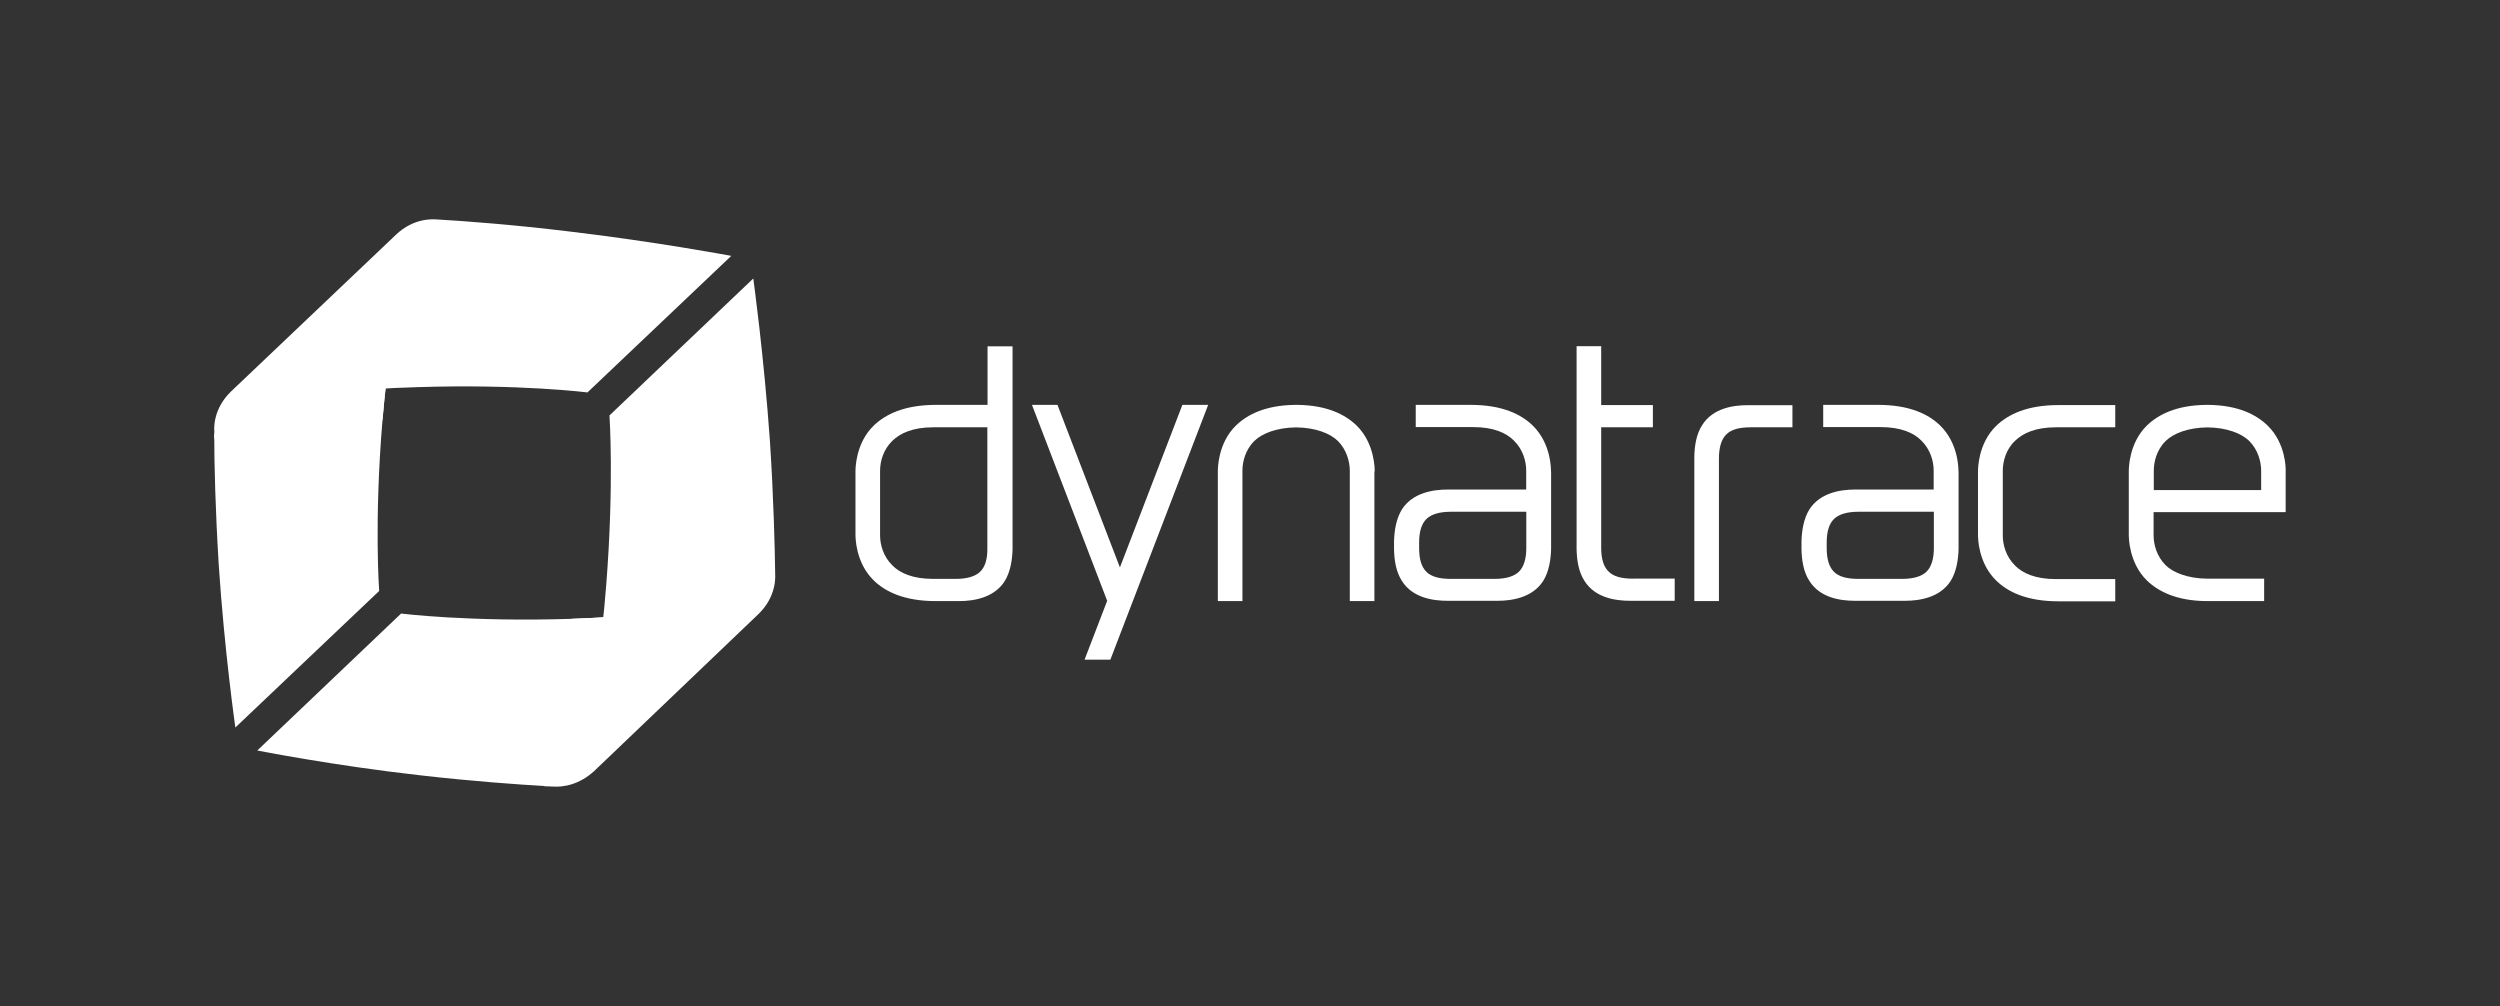
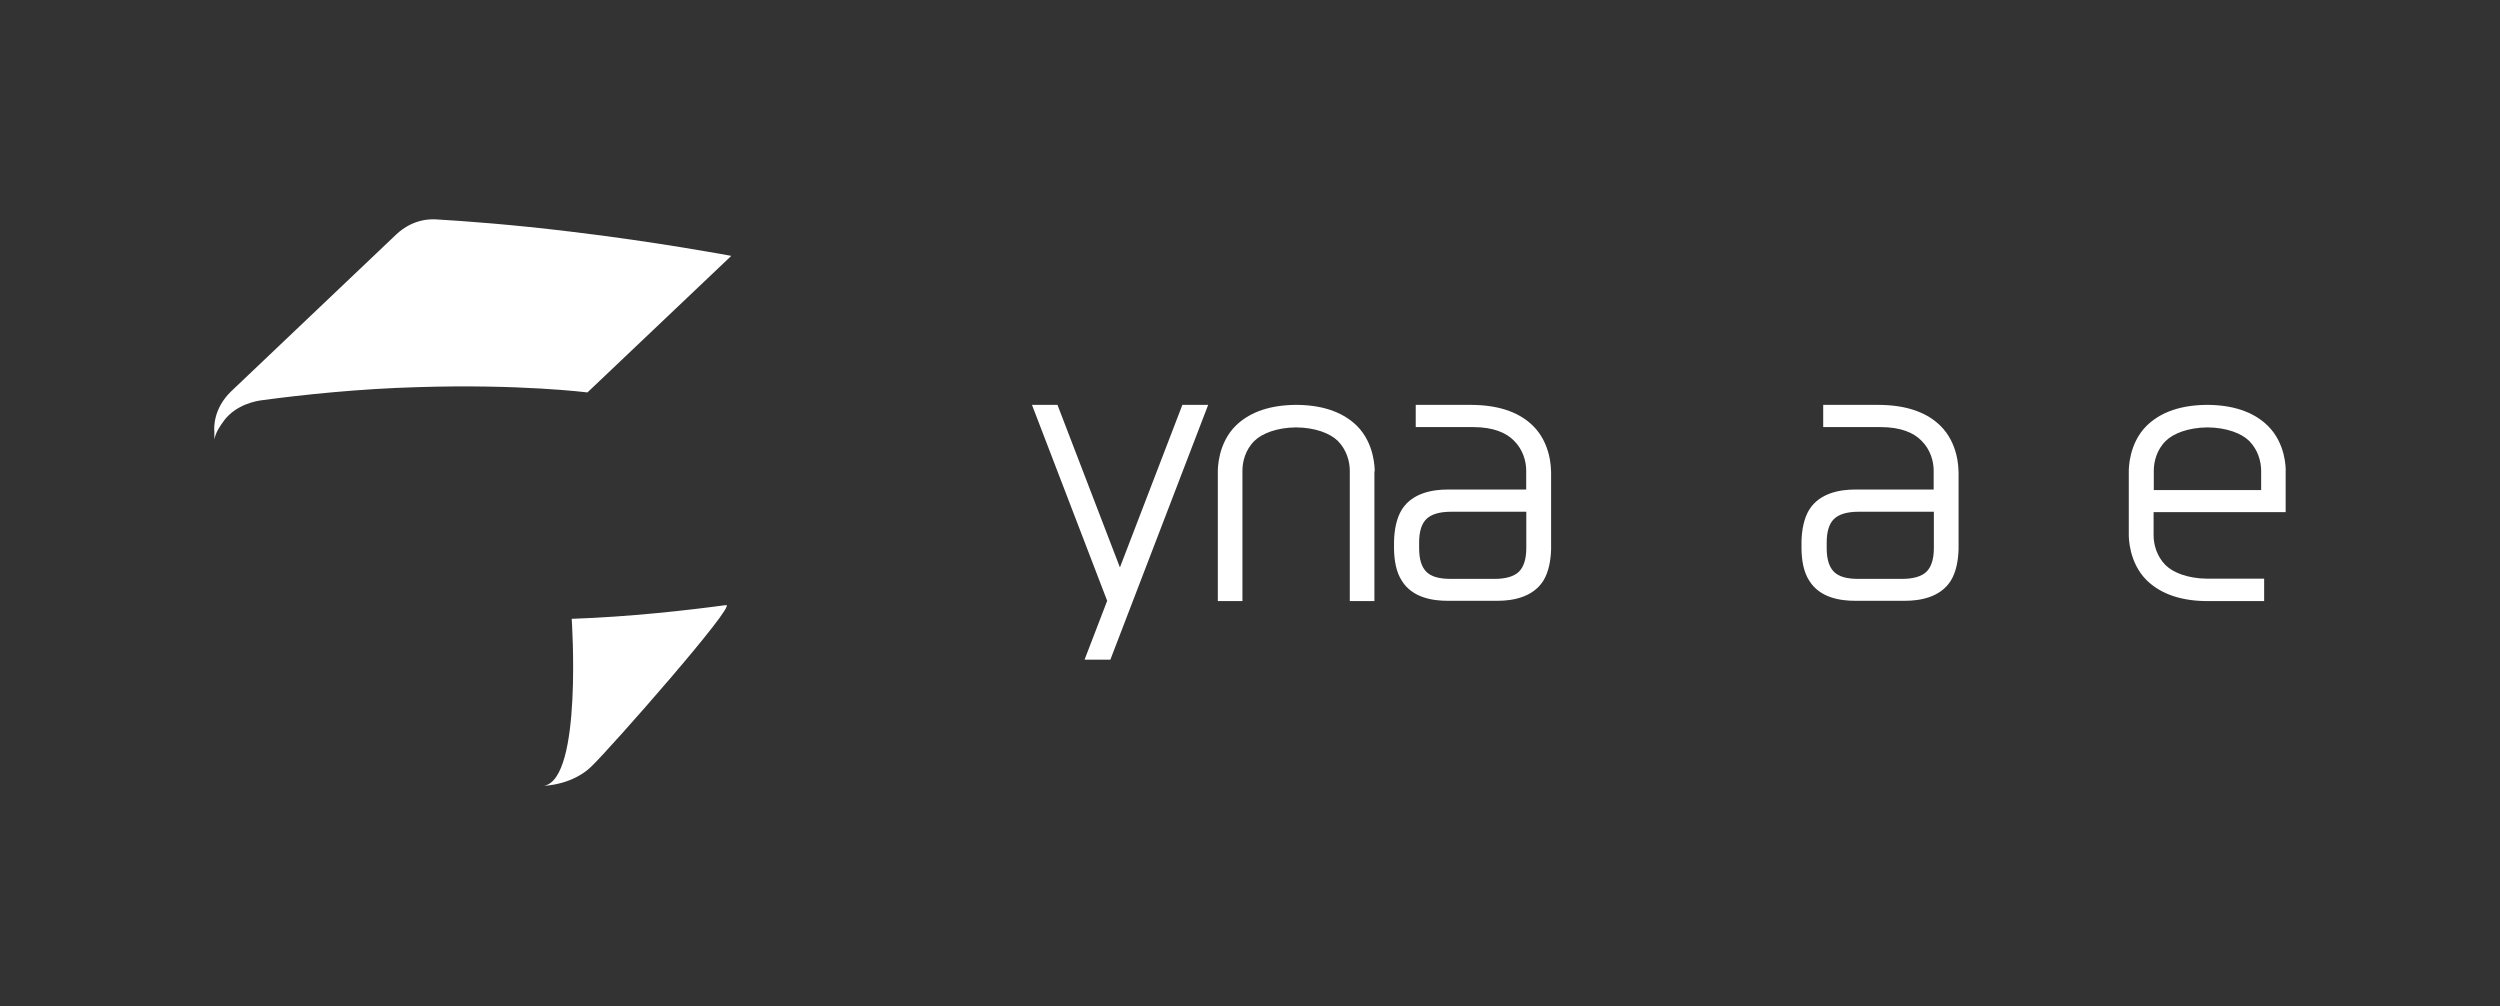
<svg xmlns="http://www.w3.org/2000/svg" id="Capa_1" viewBox="0 0 251 101">
  <rect x="0" y="0" width="251" height="101" fill="#333333" stroke="none" />
-   <path d="M179.93,42.9h-4.14c-1.17,0-1.98.22-2.47.72-.49.47-.74,1.3-.74,2.43v14.3h-2.47v-14.48c.02-1.1.2-2.29.79-3.19,1.06-1.69,3.08-2,4.59-2h4.47v2.23h-.02ZM163.97,58.1c-1.17,0-1.98-.22-2.47-.72-.49-.47-.74-1.26-.74-2.38v-12.1h5.19v-2.23h-5.19v-5.91h-2.47v20.37c.02,1.1.2,2.29.79,3.19,1.06,1.69,3.08,2,4.59,2h4.47v-2.23h-4.16ZM99.15,34.76v5.89h-5.19c-3.15,0-5.06.94-6.25,2.09-1.82,1.78-1.82,4.32-1.82,4.59v6.34c0,.27,0,2.81,1.82,4.59,1.17,1.15,3.08,2.09,6.25,2.09h2.32c1.51,0,3.53-.34,4.59-2,.56-.9.76-2.09.79-3.19v-20.39h-2.5ZM98.41,57.4c-.49.47-1.3.72-2.47.72h-2.25c-2.05,0-3.33-.58-4.09-1.35-.92-.9-1.24-2.09-1.24-3.01v-6.5c0-.92.31-2.11,1.24-3.01.79-.76,2.05-1.35,4.09-1.35h5.44v12.12c.02,1.1-.22,1.89-.72,2.38M202.32,44.25c.79-.76,2.05-1.35,4.09-1.35h5.96v-2.23h-5.71c-3.15,0-5.06.94-6.25,2.09-1.82,1.78-1.82,4.32-1.82,4.59v6.34c0,.27,0,2.81,1.82,4.59,1.17,1.15,3.08,2.09,6.25,2.09h5.71v-2.23h-5.96c-2.05,0-3.33-.58-4.09-1.35-.92-.9-1.24-2.09-1.24-3.01v-6.52c0-.92.31-2.14,1.24-3.01" style="fill:#fff; stroke-width:0px;" />
  <path d="M155.72,47.33c0-.27,0-2.81-1.82-4.59-1.17-1.15-3.08-2.09-6.25-2.09h-5.51v2.23h5.76c2.05,0,3.33.58,4.09,1.35.92.9,1.24,2.09,1.24,3.01v1.91h-7.89c-1.51,0-3.53.34-4.59,2-.56.9-.76,2.09-.79,3.19v.79c.02,1.1.2,2.29.79,3.19,1.06,1.69,3.08,2,4.59,2h5.01c1.51,0,3.53-.34,4.59-2,.56-.9.76-2.09.79-3.19v-7.8ZM152.5,57.4c-.49.47-1.3.72-2.47.72h-4.36c-1.17,0-1.98-.22-2.47-.72-.49-.49-.72-1.28-.72-2.38v-.54c0-1.12.25-1.91.74-2.38.49-.47,1.3-.72,2.47-.72h7.55v3.64c0,1.1-.25,1.89-.74,2.38M196.63,47.33c0-.27,0-2.81-1.82-4.59-1.17-1.15-3.08-2.09-6.25-2.09h-5.51v2.23h5.76c2.05,0,3.33.58,4.09,1.35.92.9,1.24,2.09,1.24,3.01v1.91h-7.89c-1.51,0-3.53.34-4.59,2-.56.9-.76,2.09-.79,3.19v.79c.02,1.1.2,2.29.79,3.19,1.06,1.69,3.08,2,4.59,2h5.01c1.51,0,3.53-.34,4.59-2,.56-.9.76-2.09.79-3.19v-7.8ZM193.42,57.4c-.49.47-1.3.72-2.47.72h-4.36c-1.17,0-1.98-.22-2.47-.72s-.72-1.28-.72-2.38v-.54c0-1.12.25-1.91.74-2.38s1.3-.72,2.47-.72h7.55v3.64c0,1.1-.25,1.89-.74,2.38M118.71,40.65l-6.27,16.32-6.27-16.32h-2.56l7.55,19.67-2.27,5.91h2.59l9.82-25.58h-2.59ZM138.02,47.33c0-.27,0-2.81-1.8-4.59-1.15-1.12-2.97-2.05-5.94-2.09h-.27c-2.97.04-4.79.97-5.94,2.09-1.8,1.78-1.8,4.32-1.8,4.59v13.02h2.47v-13.08c0-.92.29-2.11,1.21-3.01.76-.74,2.23-1.33,4.18-1.35,1.96.02,3.42.61,4.18,1.35.9.9,1.21,2.09,1.21,3.01v13.08h2.47v-13.02M227.68,42.74c-1.15-1.12-2.97-2.05-5.94-2.09h-.27c-2.97.04-4.79.97-5.94,2.09-1.8,1.78-1.8,4.32-1.8,4.59v6.34c0,.27,0,2.81,1.8,4.59,1.15,1.12,2.97,2.05,5.94,2.09h5.85v-2.25h-5.71c-1.96-.02-3.42-.61-4.18-1.35-.9-.9-1.21-2.09-1.21-3.01v-2.32h13.26v-4.09c.02-.27.02-2.81-1.8-4.59M216.24,49.2v-1.93c0-.92.29-2.11,1.21-3.01.76-.74,2.23-1.33,4.18-1.35,1.96.02,3.42.61,4.18,1.35.9.9,1.21,2.09,1.21,3.01v1.93h-10.79Z" style="fill:#fff; stroke-width:0px;" />
-   <path d="M40.52,26.78c-.73,3.86-1.63,9.6-2.12,15.42-.85,10.25-.33,17.13-.33,17.13l-14.44,13.71s-1.1-7.69-1.67-16.35c-.33-5.37-.45-10.09-.45-12.94,0-.16.08-.33.08-.49,0-.2.24-2.12,2.12-3.91,2.03-1.95,17.04-13.71,16.8-12.57" style="fill:#fff; stroke-width:0px;" />
-   <path d="M40.52,26.78c-.73,3.86-1.63,9.6-2.12,15.42,0,0-15.99-1.91-16.88,1.95,0-.2.28-2.56,2.16-4.35,2.03-1.95,17.08-14.16,16.84-13.02" style="fill:#fff; stroke-width:0px;" />
  <path d="M21.52,43.22v.89c.16-.69.45-1.18,1.02-1.95,1.18-1.51,3.09-1.91,3.86-1.99,3.91-.53,9.68-1.14,15.5-1.3,10.29-.33,17.08.53,17.08.53l14.44-13.71s-7.57-1.42-16.19-2.44c-5.65-.69-10.62-1.06-13.42-1.22-.2,0-2.2-.24-4.07,1.55l-16.52,15.7c-1.87,1.79-1.71,3.78-1.71,3.95" style="fill:#fff; stroke-width:0px;" />
-   <path d="M72.9,60.75c-3.91.53-9.68,1.18-15.5,1.38-10.29.33-17.13-.53-17.13-.53l-14.44,13.75s7.65,1.51,16.27,2.48c5.29.61,9.97.94,12.81,1.1.2,0,.53-.16.73-.16s2.2-.37,4.07-2.16c2.03-1.95,14.32-15.99,13.18-15.86" style="fill:#fff; stroke-width:0px;" />
  <path d="M72.9,60.75c-3.91.53-9.68,1.18-15.5,1.38,0,0,1.1,16.07-2.77,16.76.2,0,2.85-.12,4.72-1.91,2.03-1.95,14.68-16.35,13.55-16.23" style="fill:#fff; stroke-width:0px;" />
-   <path d="M55.49,78.97c-.28,0-.57-.04-.89-.04.73-.12,1.22-.37,1.99-.94,1.55-1.1,2.03-3.01,2.2-3.78.69-3.86,1.63-9.6,2.07-15.42.81-10.25.33-17.08.33-17.08l14.44-13.75s1.06,7.65,1.67,16.31c.37,5.65.49,10.66.53,13.42,0,.2.16,2.2-1.71,3.99l-16.47,15.74c-1.95,1.79-3.95,1.55-4.15,1.55" style="fill:#fff; stroke-width:0px;" />
</svg>